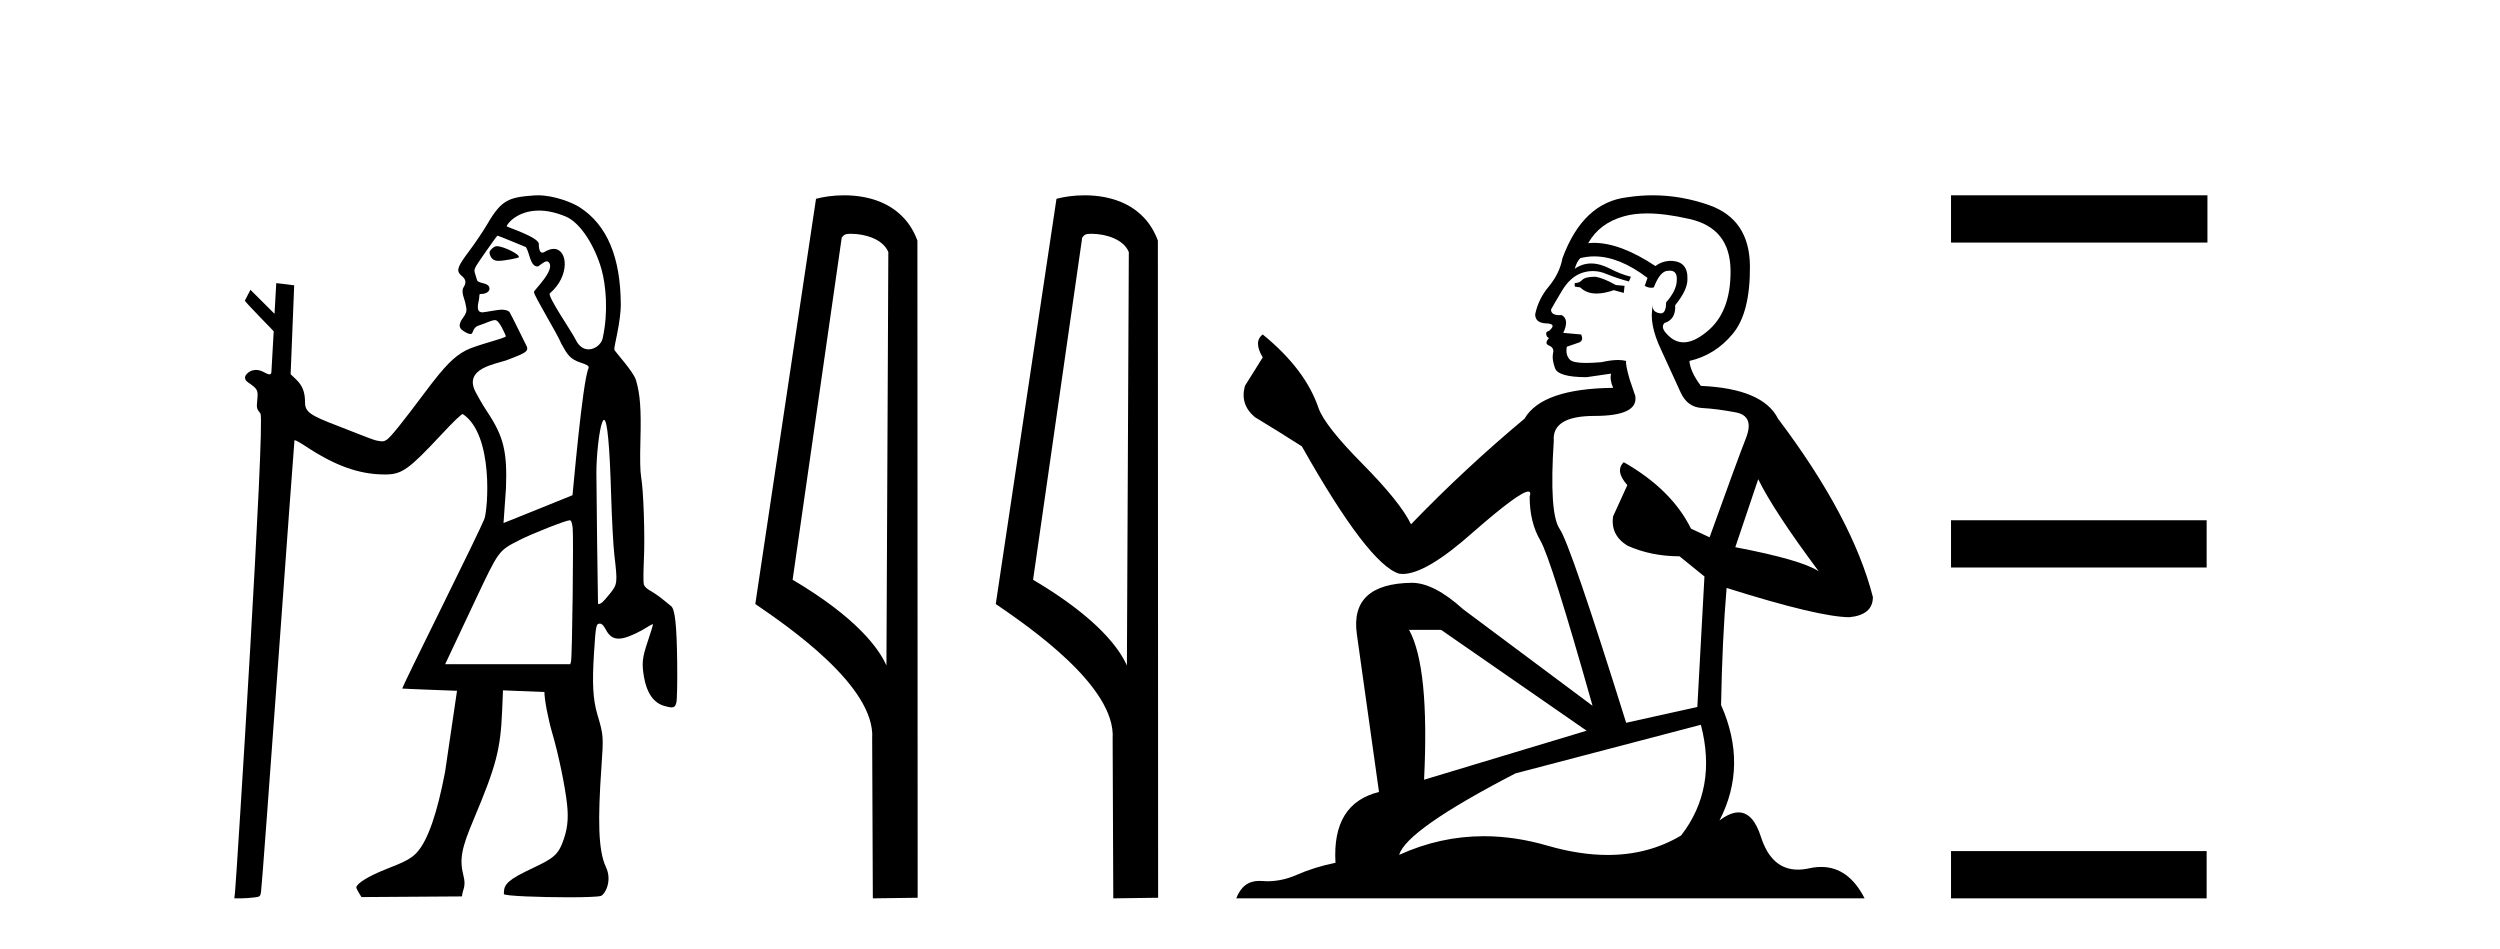
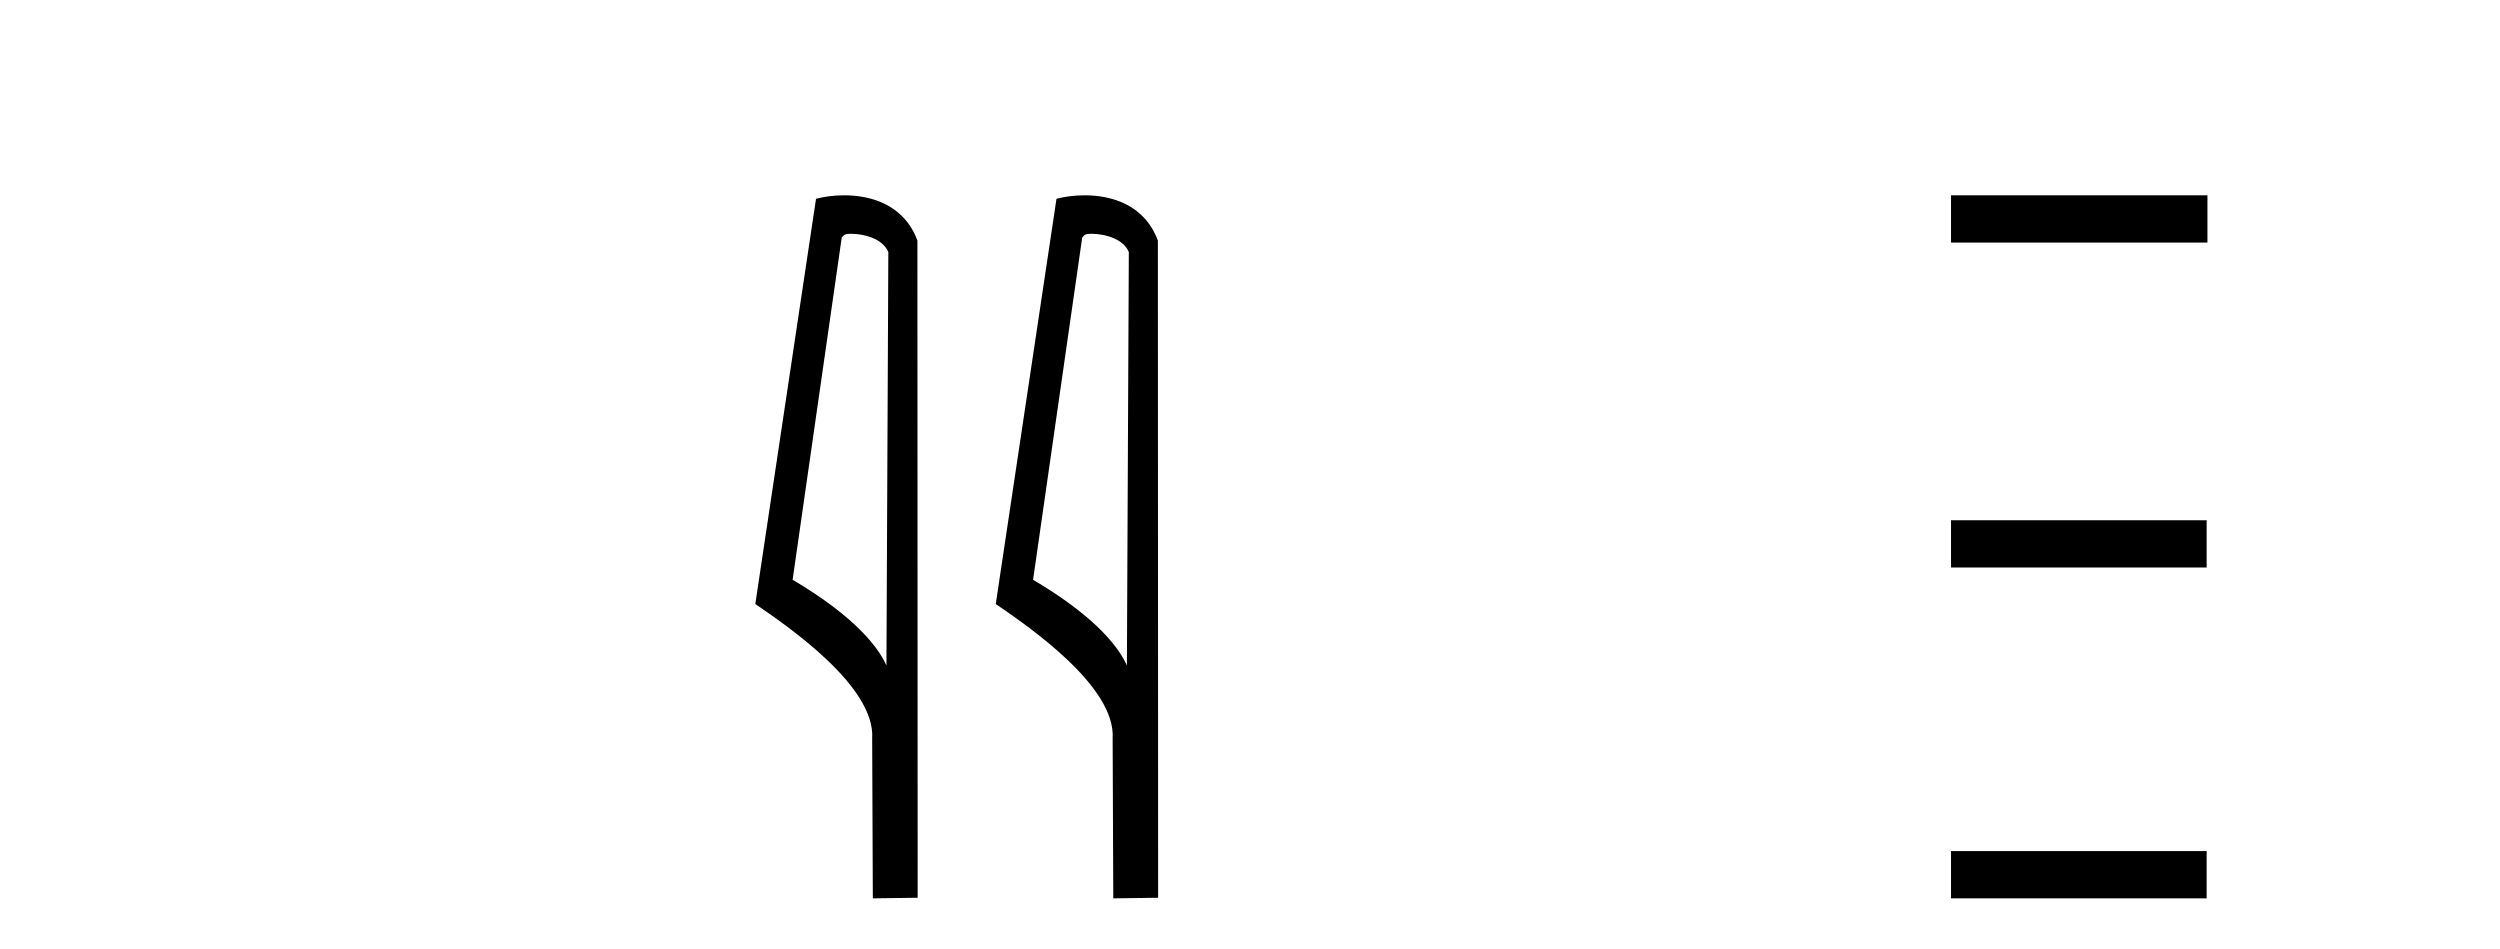
<svg xmlns="http://www.w3.org/2000/svg" width="108.0" height="41.0">
-   <path d="M 21.466 10.635 C 21.443 10.635 21.424 10.638 21.408 10.643 C 21.289 10.681 21.151 10.821 21.147 10.907 C 21.146 10.932 21.174 11.24 21.478 11.267 C 21.494 11.269 21.512 11.269 21.532 11.269 C 21.801 11.269 22.383 11.145 22.407 11.121 C 22.515 11.013 21.751 10.635 21.466 10.635 ZM 23.282 9.097 C 23.606 9.097 23.988 9.167 24.431 9.35 C 25.093 9.623 25.712 10.665 25.986 11.638 C 26.175 12.311 26.288 13.481 26.034 14.618 C 25.979 14.868 25.709 15.092 25.426 15.092 C 25.225 15.092 25.017 14.979 24.874 14.682 C 24.706 14.333 23.626 12.78 23.754 12.671 C 24.629 11.933 24.538 10.752 23.92 10.752 C 23.808 10.752 23.679 10.791 23.534 10.878 C 23.493 10.903 23.458 10.914 23.429 10.914 C 23.282 10.914 23.277 10.638 23.277 10.54 C 23.277 10.244 21.892 9.81 21.892 9.777 C 21.892 9.682 22.341 9.097 23.282 9.097 ZM 21.489 10.182 C 21.541 10.182 22.723 10.678 22.723 10.678 C 22.891 10.956 22.902 11.512 23.227 11.512 C 23.28 11.512 23.487 11.29 23.625 11.29 C 23.652 11.29 23.676 11.298 23.696 11.318 C 24.028 11.643 23.067 12.523 23.067 12.615 C 23.067 12.779 24.049 14.363 24.256 14.86 C 24.513 15.328 24.632 15.518 25.093 15.669 C 25.324 15.744 25.473 15.803 25.423 15.912 C 25.161 16.474 24.741 21.383 24.732 21.393 C 24.723 21.403 21.752 22.595 21.752 22.595 L 21.858 21.092 C 21.917 19.51 21.757 18.854 21.052 17.795 C 20.812 17.434 20.599 17.039 20.544 16.932 C 20.009 15.899 21.435 15.73 21.908 15.552 C 22.815 15.21 22.87 15.162 22.702 14.855 C 22.657 14.773 22.056 13.531 22.007 13.476 C 21.95 13.411 21.823 13.378 21.65 13.378 C 21.509 13.378 20.928 13.493 20.847 13.493 C 20.67 13.493 20.593 13.39 20.675 13.021 C 20.741 12.723 20.666 12.699 20.793 12.699 C 20.986 12.699 21.146 12.599 21.146 12.478 C 21.146 12.344 21.051 12.27 20.817 12.22 C 20.714 12.198 20.622 12.15 20.613 12.115 C 20.604 12.079 20.566 11.954 20.529 11.839 C 20.461 11.628 20.461 11.628 20.954 10.918 C 21.226 10.527 21.466 10.196 21.487 10.183 C 21.488 10.182 21.488 10.182 21.489 10.182 ZM 26.094 18.139 C 26.235 18.139 26.339 19.236 26.402 21.411 C 26.432 22.426 26.494 23.583 26.541 23.983 C 26.681 25.168 26.673 25.241 26.366 25.625 C 26.222 25.805 26.065 25.984 26.016 26.023 C 25.96 26.067 25.896 26.095 25.861 26.095 C 25.846 26.095 25.836 26.09 25.834 26.079 C 25.826 26.03 25.765 21.11 25.764 20.442 C 25.763 19.664 25.885 18.585 26.011 18.253 C 26.04 18.177 26.067 18.139 26.094 18.139 ZM 24.613 22.476 C 24.674 22.476 24.709 22.568 24.739 22.801 C 24.783 23.156 24.72 28.359 24.669 28.566 L 24.637 28.693 L 19.231 28.693 L 20.575 25.839 C 21.551 23.775 21.539 23.792 22.435 23.334 C 22.979 23.055 24.45 22.476 24.613 22.476 ZM 23.241 8.437 C 23.182 8.437 23.124 8.439 23.067 8.443 C 21.98 8.523 21.665 8.631 21.066 9.659 C 20.89 9.961 20.531 10.495 20.268 10.846 C 19.77 11.51 19.71 11.671 19.888 11.867 C 19.954 11.939 20.24 12.082 20.028 12.408 C 19.898 12.608 20.084 12.956 20.103 13.097 C 20.128 13.281 20.232 13.423 20.02 13.702 C 19.74 14.073 19.873 14.203 20.03 14.305 C 20.154 14.385 20.243 14.429 20.334 14.429 C 20.462 14.429 20.391 14.156 20.68 14.063 C 21.017 13.954 21.234 13.829 21.392 13.829 C 21.579 13.829 21.832 14.467 21.853 14.522 C 21.887 14.606 20.581 14.896 20.12 15.139 C 19.603 15.413 19.208 15.817 18.394 16.902 C 17.334 18.318 16.876 18.886 16.706 18.997 C 16.636 19.043 16.586 19.065 16.507 19.065 C 16.445 19.065 16.366 19.052 16.247 19.027 C 16.074 18.991 14.916 18.52 14.59 18.397 C 13.38 17.939 13.177 17.791 13.177 17.373 C 13.177 16.939 13.066 16.656 12.797 16.397 L 12.555 16.166 L 12.709 12.326 C 12.7 12.317 11.934 12.231 11.934 12.231 L 11.86 13.556 L 10.819 12.519 L 10.577 12.989 C 10.577 13.033 11.824 14.31 11.824 14.31 L 11.724 16.075 C 11.72 16.146 11.689 16.172 11.642 16.172 C 11.57 16.172 11.463 16.111 11.368 16.061 C 11.264 16.008 11.158 15.981 11.057 15.981 C 10.936 15.981 10.822 16.019 10.726 16.094 C 10.537 16.243 10.537 16.396 10.725 16.525 C 11.128 16.802 11.157 16.855 11.115 17.266 C 11.079 17.631 11.084 17.654 11.251 17.865 C 11.462 18.13 10.218 37.918 10.155 38.513 L 10.124 38.809 L 10.393 38.809 C 10.541 38.809 10.793 38.793 10.953 38.773 C 11.235 38.74 11.244 38.732 11.276 38.534 C 11.341 38.119 12.703 19.04 12.721 19.018 C 12.722 19.017 12.725 19.016 12.729 19.016 C 12.773 19.016 12.963 19.119 13.177 19.261 C 14.48 20.126 15.517 20.497 16.63 20.497 C 16.636 20.497 16.641 20.497 16.646 20.497 C 17.363 20.495 17.656 20.286 19.082 18.758 C 19.584 18.219 19.93 17.887 19.99 17.887 C 19.992 17.887 19.994 17.888 19.996 17.889 C 21.342 18.794 21.074 22.036 20.924 22.421 C 20.834 22.654 19.993 24.392 19.056 26.284 C 18.12 28.175 17.363 29.733 17.375 29.745 C 17.386 29.756 19.743 29.842 19.743 29.842 L 19.225 33.359 C 18.884 35.142 18.488 36.281 18.03 36.803 C 17.795 37.07 17.524 37.22 16.709 37.536 C 15.956 37.828 15.418 38.153 15.393 38.332 C 15.384 38.396 15.616 38.754 15.616 38.754 L 19.957 38.725 C 19.979 38.432 20.143 38.309 20.025 37.847 C 19.836 37.108 19.938 36.643 20.466 35.39 C 21.435 33.088 21.623 32.372 21.692 30.713 L 21.729 29.823 L 23.519 29.895 C 23.519 30.227 23.677 31.052 23.862 31.686 C 24.129 32.598 24.405 33.925 24.495 34.726 C 24.57 35.403 24.512 35.876 24.279 36.456 C 24.035 37.067 23.68 37.175 22.69 37.659 C 21.786 38.1 21.768 38.312 21.768 38.623 C 21.767 38.706 23.34 38.763 24.564 38.763 C 25.265 38.763 25.851 38.744 25.963 38.702 C 26.132 38.638 26.463 38.061 26.175 37.453 C 25.837 36.737 25.825 35.38 25.981 33.151 C 26.075 31.803 26.073 31.769 25.807 30.866 C 25.615 30.216 25.577 29.524 25.661 28.213 C 25.737 27.015 25.752 26.941 25.914 26.941 C 26 26.941 26.075 27.017 26.174 27.203 C 26.314 27.468 26.48 27.589 26.723 27.589 C 26.789 27.589 26.862 27.58 26.941 27.562 C 27.201 27.504 27.683 27.277 28.026 27.051 C 28.103 27.001 28.168 26.97 28.196 26.97 C 28.205 26.97 28.21 26.974 28.21 26.981 C 28.21 27.008 28.108 27.334 27.984 27.704 C 27.743 28.422 27.719 28.653 27.822 29.254 C 27.94 29.941 28.244 30.371 28.703 30.498 C 28.843 30.537 28.942 30.559 29.014 30.559 C 29.138 30.559 29.182 30.495 29.22 30.346 C 29.25 30.228 29.265 29.447 29.254 28.58 C 29.234 26.987 29.159 26.309 28.988 26.181 C 28.945 26.148 28.787 26.02 28.637 25.896 C 28.486 25.771 28.248 25.606 28.107 25.528 C 27.94 25.437 27.836 25.336 27.811 25.242 C 27.79 25.162 27.793 24.679 27.817 24.168 C 27.865 23.137 27.8 21.179 27.698 20.611 C 27.654 20.365 27.644 19.844 27.666 19.029 C 27.703 17.676 27.656 17.036 27.474 16.421 C 27.362 16.043 26.561 15.192 26.539 15.104 C 26.511 14.995 26.825 13.917 26.818 13.123 C 26.802 11.144 26.25 9.719 25.019 8.94 C 24.739 8.763 23.956 8.437 23.241 8.437 Z" style="fill:#000000;stroke:none" />
  <path d="M 36.764 10.1 C 37.389 10.1 38.153 10.34 38.376 10.89 L 38.294 28.751 L 38.294 28.751 C 37.977 28.034 37.036 26.699 34.241 25.046 L 36.363 10.263 C 36.463 10.157 36.46 10.1 36.764 10.1 ZM 38.294 28.751 L 38.294 28.751 C 38.294 28.751 38.294 28.751 38.294 28.751 L 38.294 28.751 L 38.294 28.751 ZM 36.467 8.437 C 35.989 8.437 35.558 8.505 35.252 8.588 L 32.629 26.094 C 34.017 27.044 37.83 29.648 37.678 31.91 L 37.706 38.809 L 39.643 38.783 L 39.632 10.393 C 39.056 8.837 37.625 8.437 36.467 8.437 Z" style="fill:#000000;stroke:none" />
  <path d="M 47.152 10.1 C 47.777 10.1 48.542 10.34 48.765 10.89 L 48.682 28.751 L 48.682 28.751 C 48.366 28.034 47.425 26.699 44.629 25.046 L 46.751 10.263 C 46.851 10.157 46.848 10.1 47.152 10.1 ZM 48.682 28.751 L 48.682 28.751 C 48.682 28.751 48.682 28.751 48.682 28.751 L 48.682 28.751 L 48.682 28.751 ZM 46.855 8.437 C 46.377 8.437 45.946 8.505 45.64 8.588 L 43.017 26.094 C 44.405 27.044 48.218 29.648 48.066 31.91 L 48.094 38.809 L 50.031 38.783 L 50.02 10.393 C 49.444 8.837 48.013 8.437 46.855 8.437 Z" style="fill:#000000;stroke:none" />
-   <path d="M 68.917 11.955 Q 68.49 11.955 68.353 12.091 Q 68.234 12.228 68.029 12.228 L 68.029 12.382 L 68.268 12.416 Q 68.533 12.681 68.973 12.681 Q 69.298 12.681 69.72 12.535 L 70.147 12.655 L 70.181 12.348 L 69.805 12.313 Q 69.259 12.006 68.917 11.955 ZM 71.155 9.22 Q 71.943 9.22 72.983 9.46 Q 74.742 9.853 74.76 11.681 Q 74.777 13.492 73.735 14.329 Q 73.183 14.788 72.731 14.788 Q 72.342 14.788 72.026 14.449 Q 71.719 14.141 71.907 13.953 Q 72.402 13.8 72.368 13.185 Q 72.897 12.535 72.897 12.074 Q 72.93 11.27 72.159 11.27 Q 72.127 11.27 72.095 11.271 Q 71.753 11.305 71.514 11.493 Q 70.002 10.491 68.853 10.491 Q 68.729 10.491 68.61 10.503 L 68.61 10.503 Q 69.105 9.631 70.164 9.341 Q 70.596 9.22 71.155 9.22 ZM 75.955 20.701 Q 76.622 22.068 78.569 24.682 Q 77.834 24.186 74.965 23.639 L 75.955 20.701 ZM 68.872 11.076 Q 69.95 11.076 71.172 12.006 L 71.052 12.348 Q 71.196 12.431 71.331 12.431 Q 71.389 12.431 71.445 12.416 Q 71.719 11.698 72.06 11.698 Q 72.101 11.693 72.138 11.693 Q 72.467 11.693 72.436 12.108 Q 72.436 12.535 71.975 13.065 Q 71.975 13.538 71.745 13.538 Q 71.709 13.538 71.667 13.526 Q 71.36 13.458 71.411 13.185 L 71.411 13.185 Q 71.206 13.953 71.77 15.132 Q 72.317 16.328 72.607 16.96 Q 72.897 17.592 73.53 17.626 Q 74.162 17.66 74.982 17.814 Q 75.802 17.968 75.426 18.925 Q 75.05 19.881 73.854 23.212 L 73.051 22.837 Q 72.214 21.145 70.147 19.967 L 70.147 19.967 Q 69.754 20.342 70.301 20.957 L 69.686 22.307 Q 69.566 23.11 70.301 23.571 Q 71.326 24.032 72.556 24.032 L 73.632 24.904 L 73.325 30.541 L 70.25 31.224 Q 67.841 23.52 67.38 22.854 Q 66.918 22.187 67.123 19.044 Q 67.038 17.968 68.883 17.968 Q 70.796 17.968 70.642 17.097 L 70.403 16.396 Q 70.215 15.747 70.25 15.593 Q 70.099 15.552 69.9 15.552 Q 69.6 15.552 69.19 15.645 Q 68.803 15.679 68.522 15.679 Q 67.96 15.679 67.824 15.542 Q 67.619 15.337 67.687 14.978 L 68.234 14.79 Q 68.422 14.688 68.302 14.449 L 67.533 14.38 Q 67.807 13.8 67.465 13.612 Q 67.414 13.615 67.368 13.615 Q 67.004 13.615 67.004 13.373 Q 67.123 13.15 67.482 12.553 Q 67.841 11.955 68.353 11.784 Q 68.584 11.71 68.811 11.71 Q 69.106 11.71 69.395 11.835 Q 69.908 12.04 70.369 12.16 L 70.455 11.955 Q 70.027 11.852 69.566 11.613 Q 69.122 11.382 68.738 11.382 Q 68.353 11.382 68.029 11.613 Q 68.114 11.305 68.268 11.152 Q 68.564 11.076 68.872 11.076 ZM 62.255 27.21 L 68.541 31.566 L 61.52 33.684 Q 61.759 28.816 60.871 27.21 ZM 73.478 31.31 Q 74.196 34.06 72.624 36.093 Q 71.216 36.934 69.454 36.934 Q 68.244 36.934 66.867 36.537 Q 65.456 36.124 64.104 36.124 Q 62.216 36.124 60.444 36.93 Q 60.751 35.854 65.466 33.411 L 73.478 31.31 ZM 71.4 8.437 Q 70.853 8.437 70.301 8.521 Q 68.388 8.743 67.499 11.152 Q 67.38 11.801 66.918 12.365 Q 66.457 12.911 66.32 13.578 Q 66.32 13.953 66.799 13.97 Q 67.277 13.988 66.918 14.295 Q 66.765 14.329 66.799 14.449 Q 66.816 14.568 66.918 14.603 Q 66.696 14.842 66.918 14.927 Q 67.158 15.03 67.089 15.269 Q 67.038 15.525 67.175 15.901 Q 67.311 16.294 68.541 16.294 L 69.6 16.14 L 69.6 16.14 Q 69.532 16.396 69.686 16.755 Q 66.611 16.789 65.859 18.087 Q 63.28 20.24 60.956 22.649 Q 60.495 21.692 58.855 20.035 Q 57.232 18.395 56.959 17.626 Q 56.395 15.952 54.55 14.449 Q 54.14 14.756 54.55 15.44 L 53.781 16.67 Q 53.559 17.472 54.209 18.019 Q 55.199 18.617 56.241 19.283 Q 59.111 24.374 60.444 24.784 Q 60.518 24.795 60.598 24.795 Q 61.612 24.795 63.638 22.99 Q 65.647 21.235 66.021 21.235 Q 66.153 21.235 66.081 21.453 Q 66.081 22.563 66.543 23.349 Q 67.004 24.135 68.798 30.49 L 63.211 26.322 Q 61.947 25.177 60.991 25.177 Q 58.308 25.211 58.616 27.398 L 59.573 34.214 Q 57.54 34.709 57.693 37.272 Q 56.771 37.46 56.002 37.801 Q 55.381 38.07 54.749 38.07 Q 54.616 38.07 54.482 38.058 Q 54.436 38.055 54.391 38.055 Q 53.695 38.055 53.406 38.809 L 80.551 38.809 Q 79.858 37.452 78.674 37.452 Q 78.427 37.452 78.159 37.511 Q 77.901 37.568 77.67 37.568 Q 76.53 37.568 76.075 36.161 Q 75.738 35.096 75.103 35.096 Q 74.741 35.096 74.281 35.444 Q 75.511 33.069 74.35 30.456 Q 74.401 27.62 74.589 25.399 Q 78.603 26.663 79.902 26.663 Q 80.909 26.561 80.909 25.792 Q 80.021 22.341 76.81 18.087 Q 76.16 16.789 73.478 16.67 Q 73.017 16.055 72.983 15.593 Q 74.093 15.337 74.845 14.432 Q 75.614 13.526 75.597 11.493 Q 75.58 9.478 73.837 8.863 Q 72.631 8.437 71.4 8.437 Z" style="fill:#000000;stroke:none" />
  <path d="M 84.284 8.437 L 84.284 10.479 L 95.361 10.479 L 95.361 8.437 ZM 84.284 22.475 L 84.284 24.516 L 95.327 24.516 L 95.327 22.475 ZM 84.284 36.767 L 84.284 38.809 L 95.327 38.809 L 95.327 36.767 Z" style="fill:#000000;stroke:none" />
</svg>